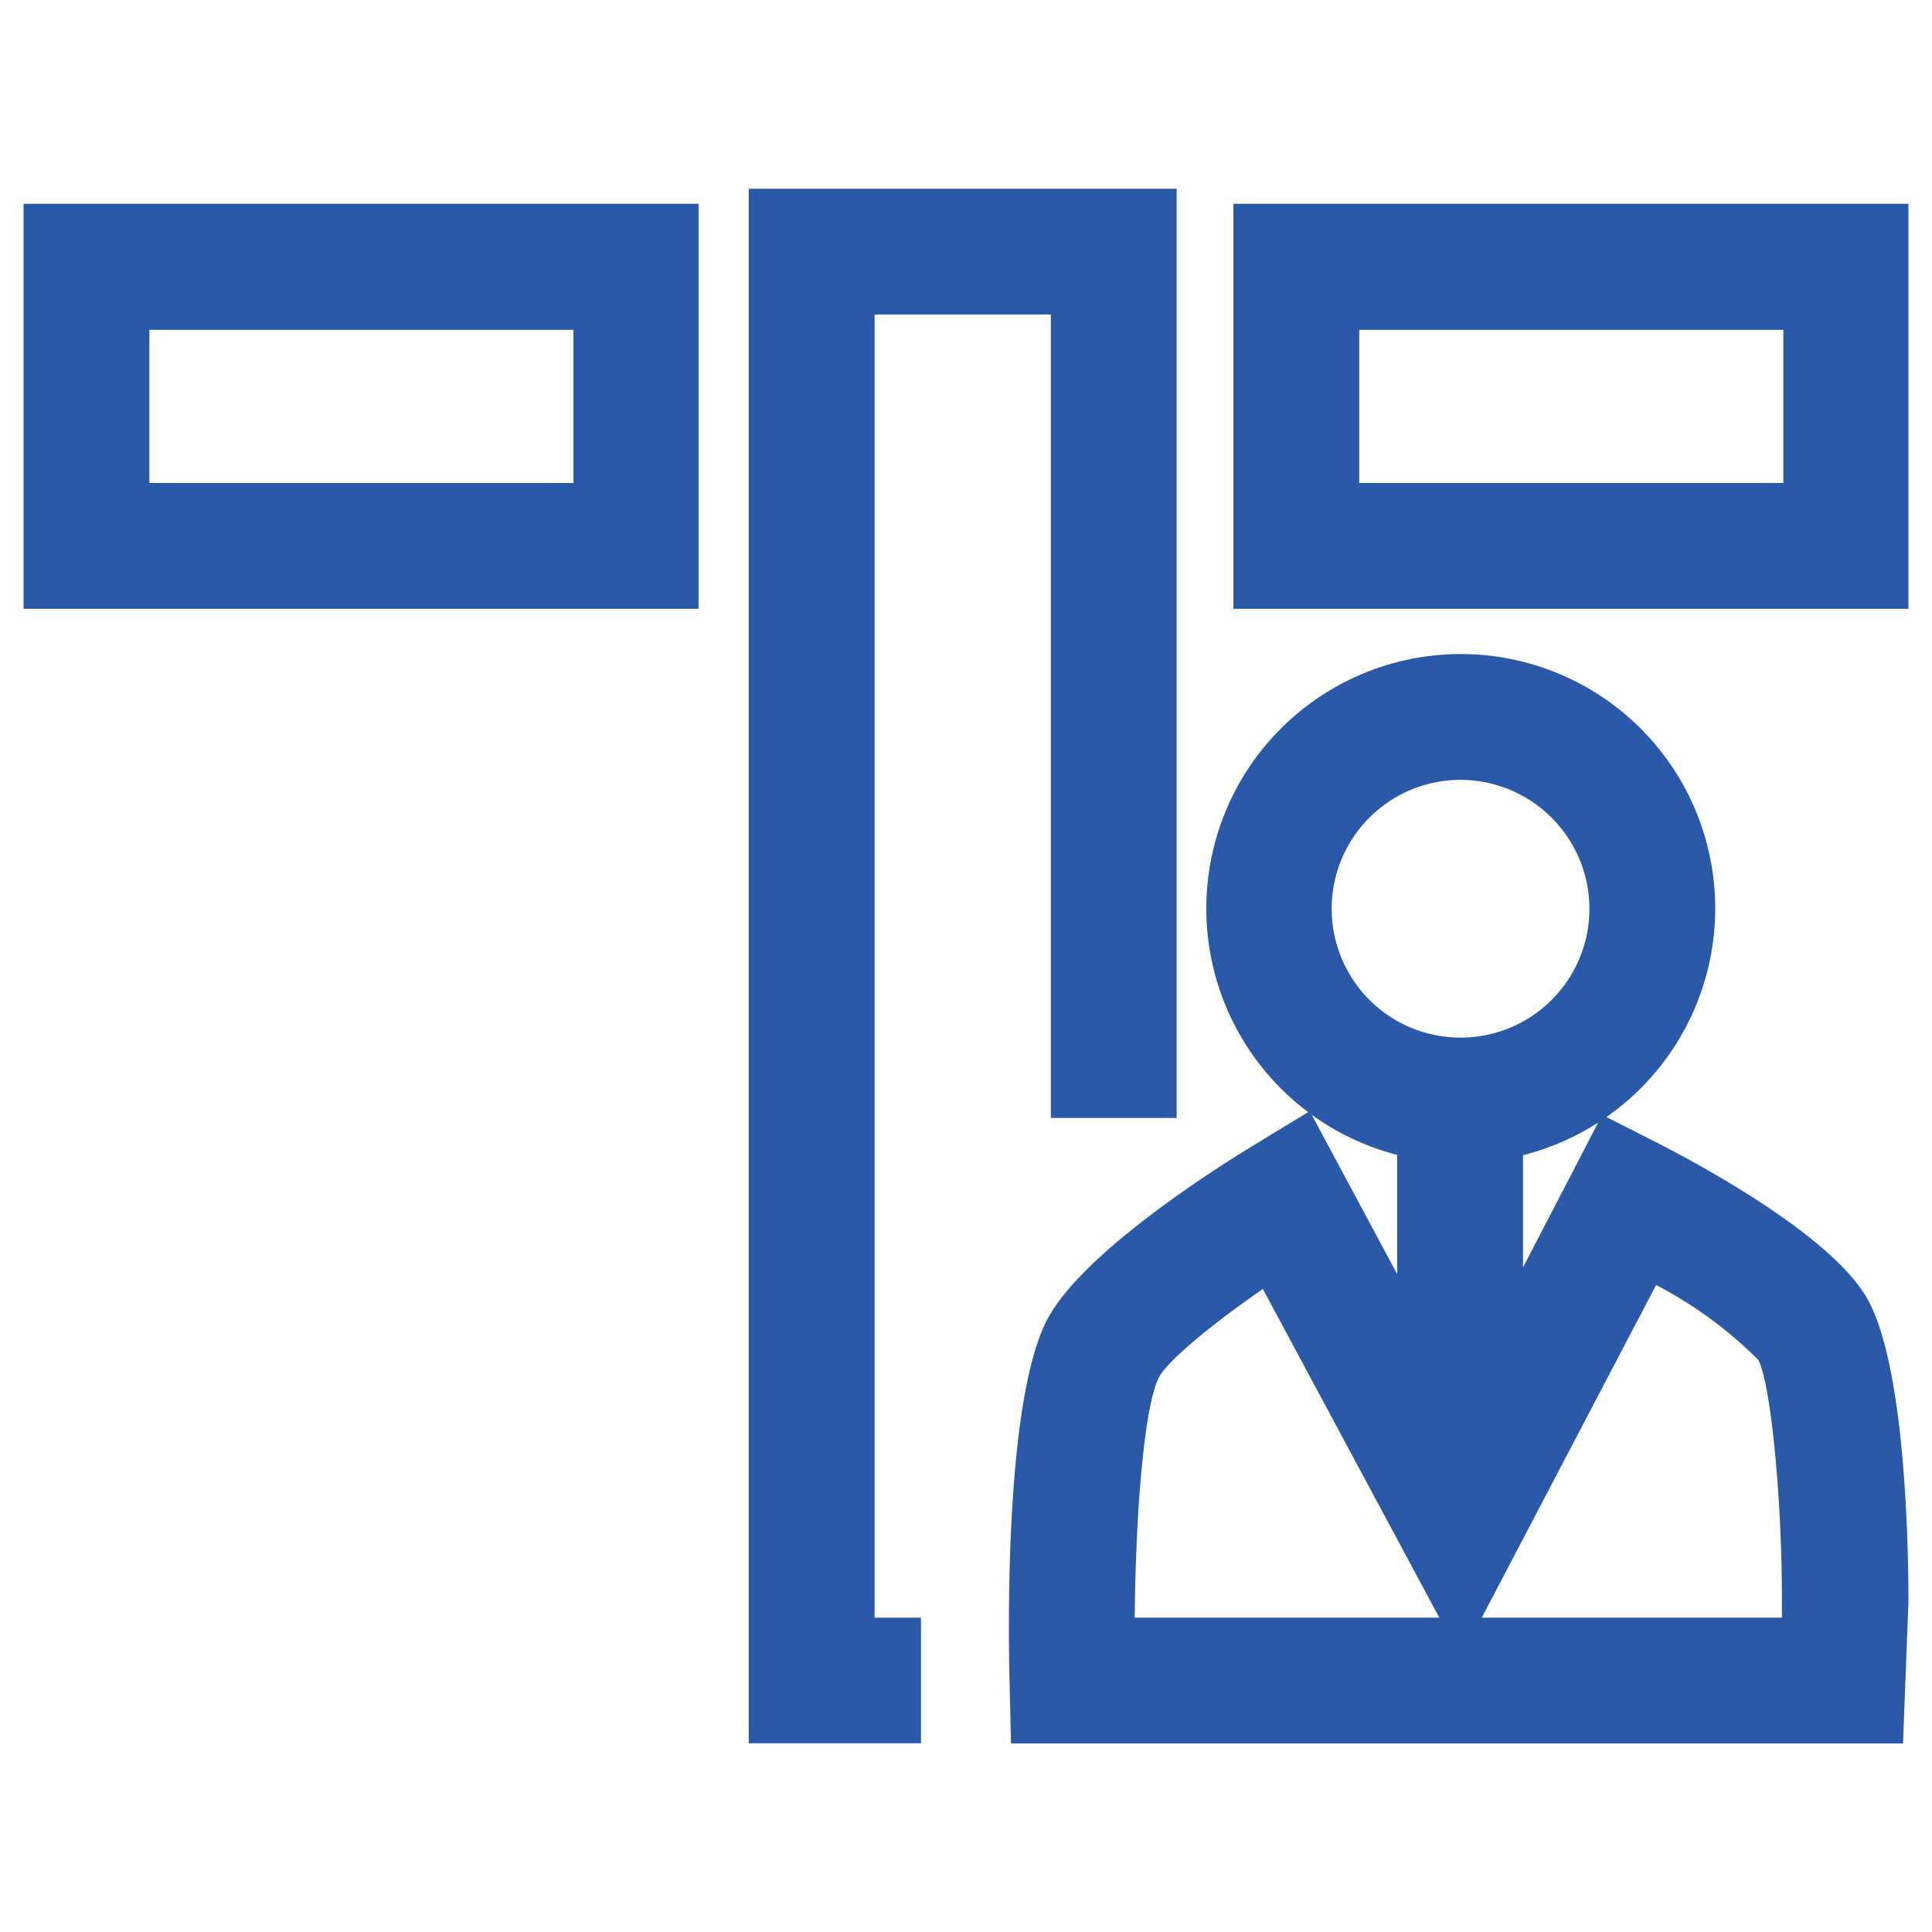
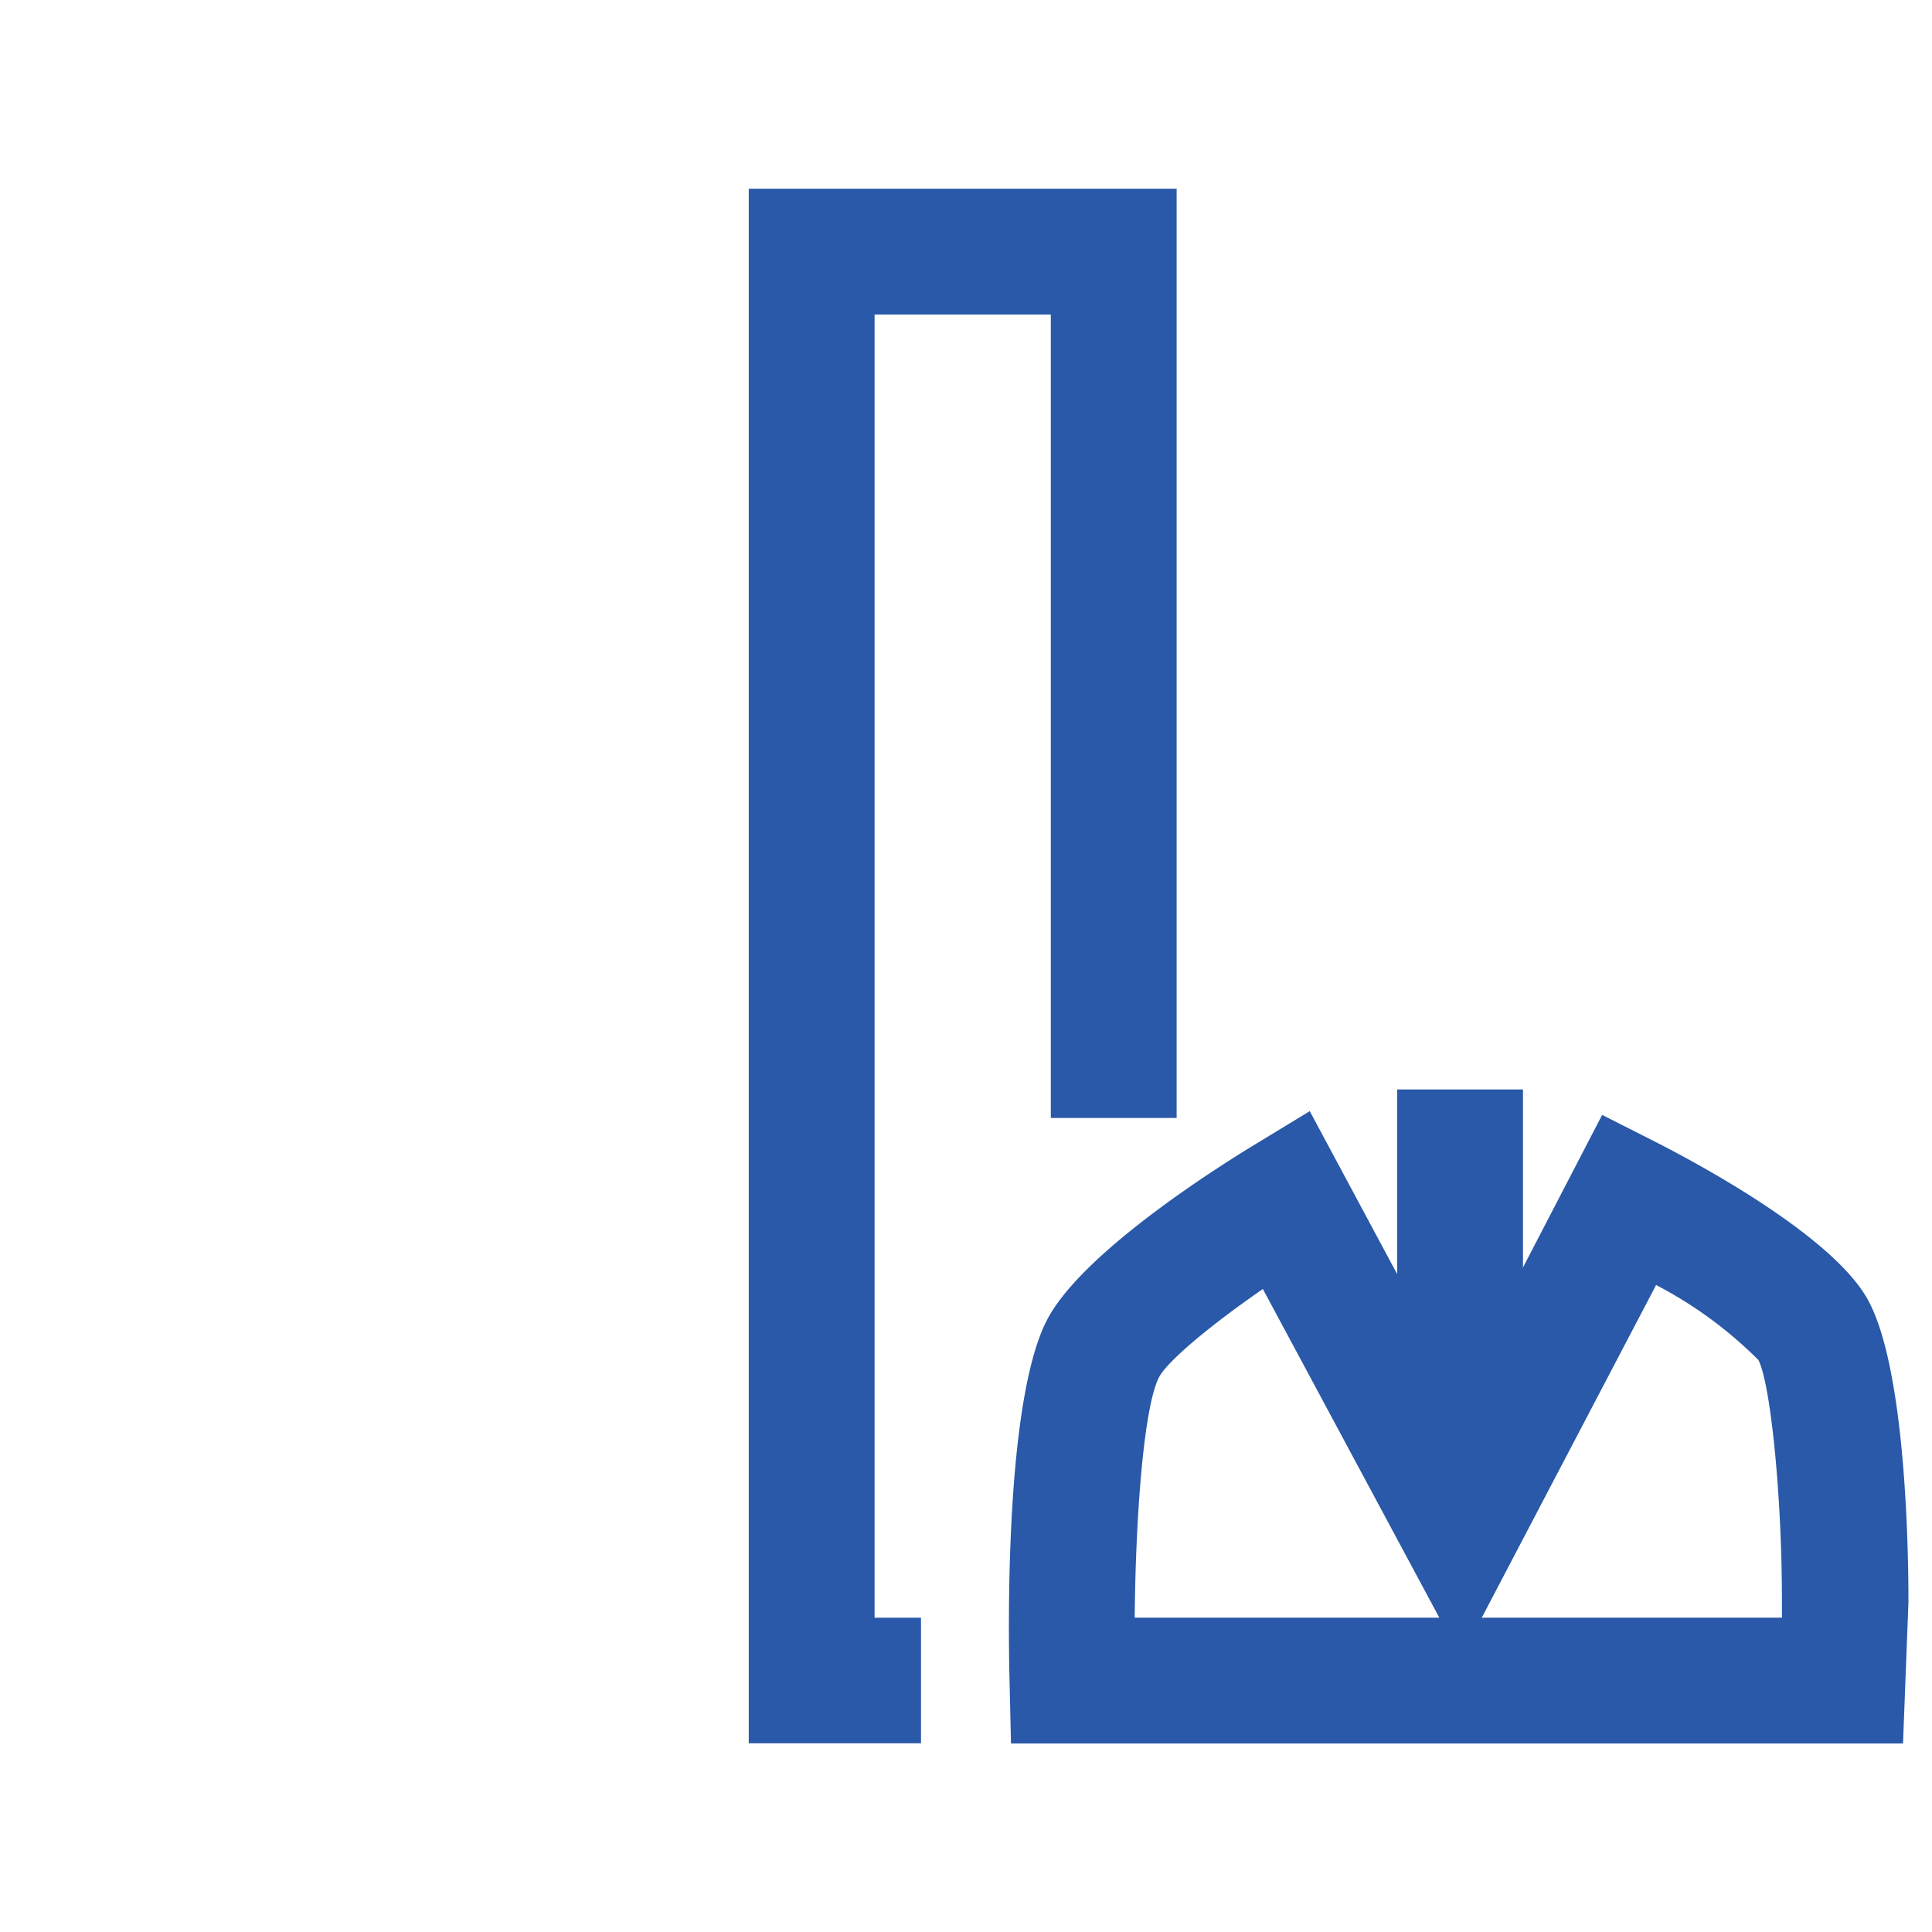
<svg xmlns="http://www.w3.org/2000/svg" id="Layer_1" data-name="Layer 1" viewBox="0 0 82 82">
  <defs>
    <style>.cls-1{fill:#2959a8;}</style>
  </defs>
-   <path class="cls-1" d="M29.65,25.84H1V8.65H29.65ZM6.34,20.5h18V14h-18Z" />
  <polygon class="cls-1" points="39.09 73.99 31.78 73.99 31.78 8.01 49.94 8.01 49.94 47.45 44.6 47.45 44.6 13.35 37.12 13.35 37.12 68.66 39.09 68.66 39.09 73.99" />
-   <path class="cls-1" d="M81,25.84H52.35V8.65H81ZM57.69,20.5h18V14h-18Z" />
-   <path class="cls-1" d="M62,49.36a10.8,10.8,0,1,1,10.8-10.8A10.81,10.81,0,0,1,62,49.36ZM62,33.1a5.47,5.47,0,1,0,5.46,5.46A5.48,5.48,0,0,0,62,33.1Z" />
  <path class="cls-1" d="M80.77,74H42.91l-.06-2.6c-.07-2.75-.15-12,1.58-15.36,1.44-2.81,7.07-6.39,8.76-7.42l2.4-1.46L61.94,59,68,47.32l2.35,1.19c2.17,1.11,7.39,4,8.88,6.57C80.87,57.91,81,65.64,81,67.94V68ZM62.89,68.66H75.63l0-.77c0-4.45-.49-9.2-1-10.17a17.69,17.69,0,0,0-4.34-3.18Zm-14.73,0H61.09L53.6,54.71c-2.22,1.53-4.06,3.07-4.41,3.75C48.55,59.71,48.2,64.29,48.16,68.66Z" />
  <rect class="cls-1" x="59.3" y="46.24" width="5.34" height="17.31" />
</svg>